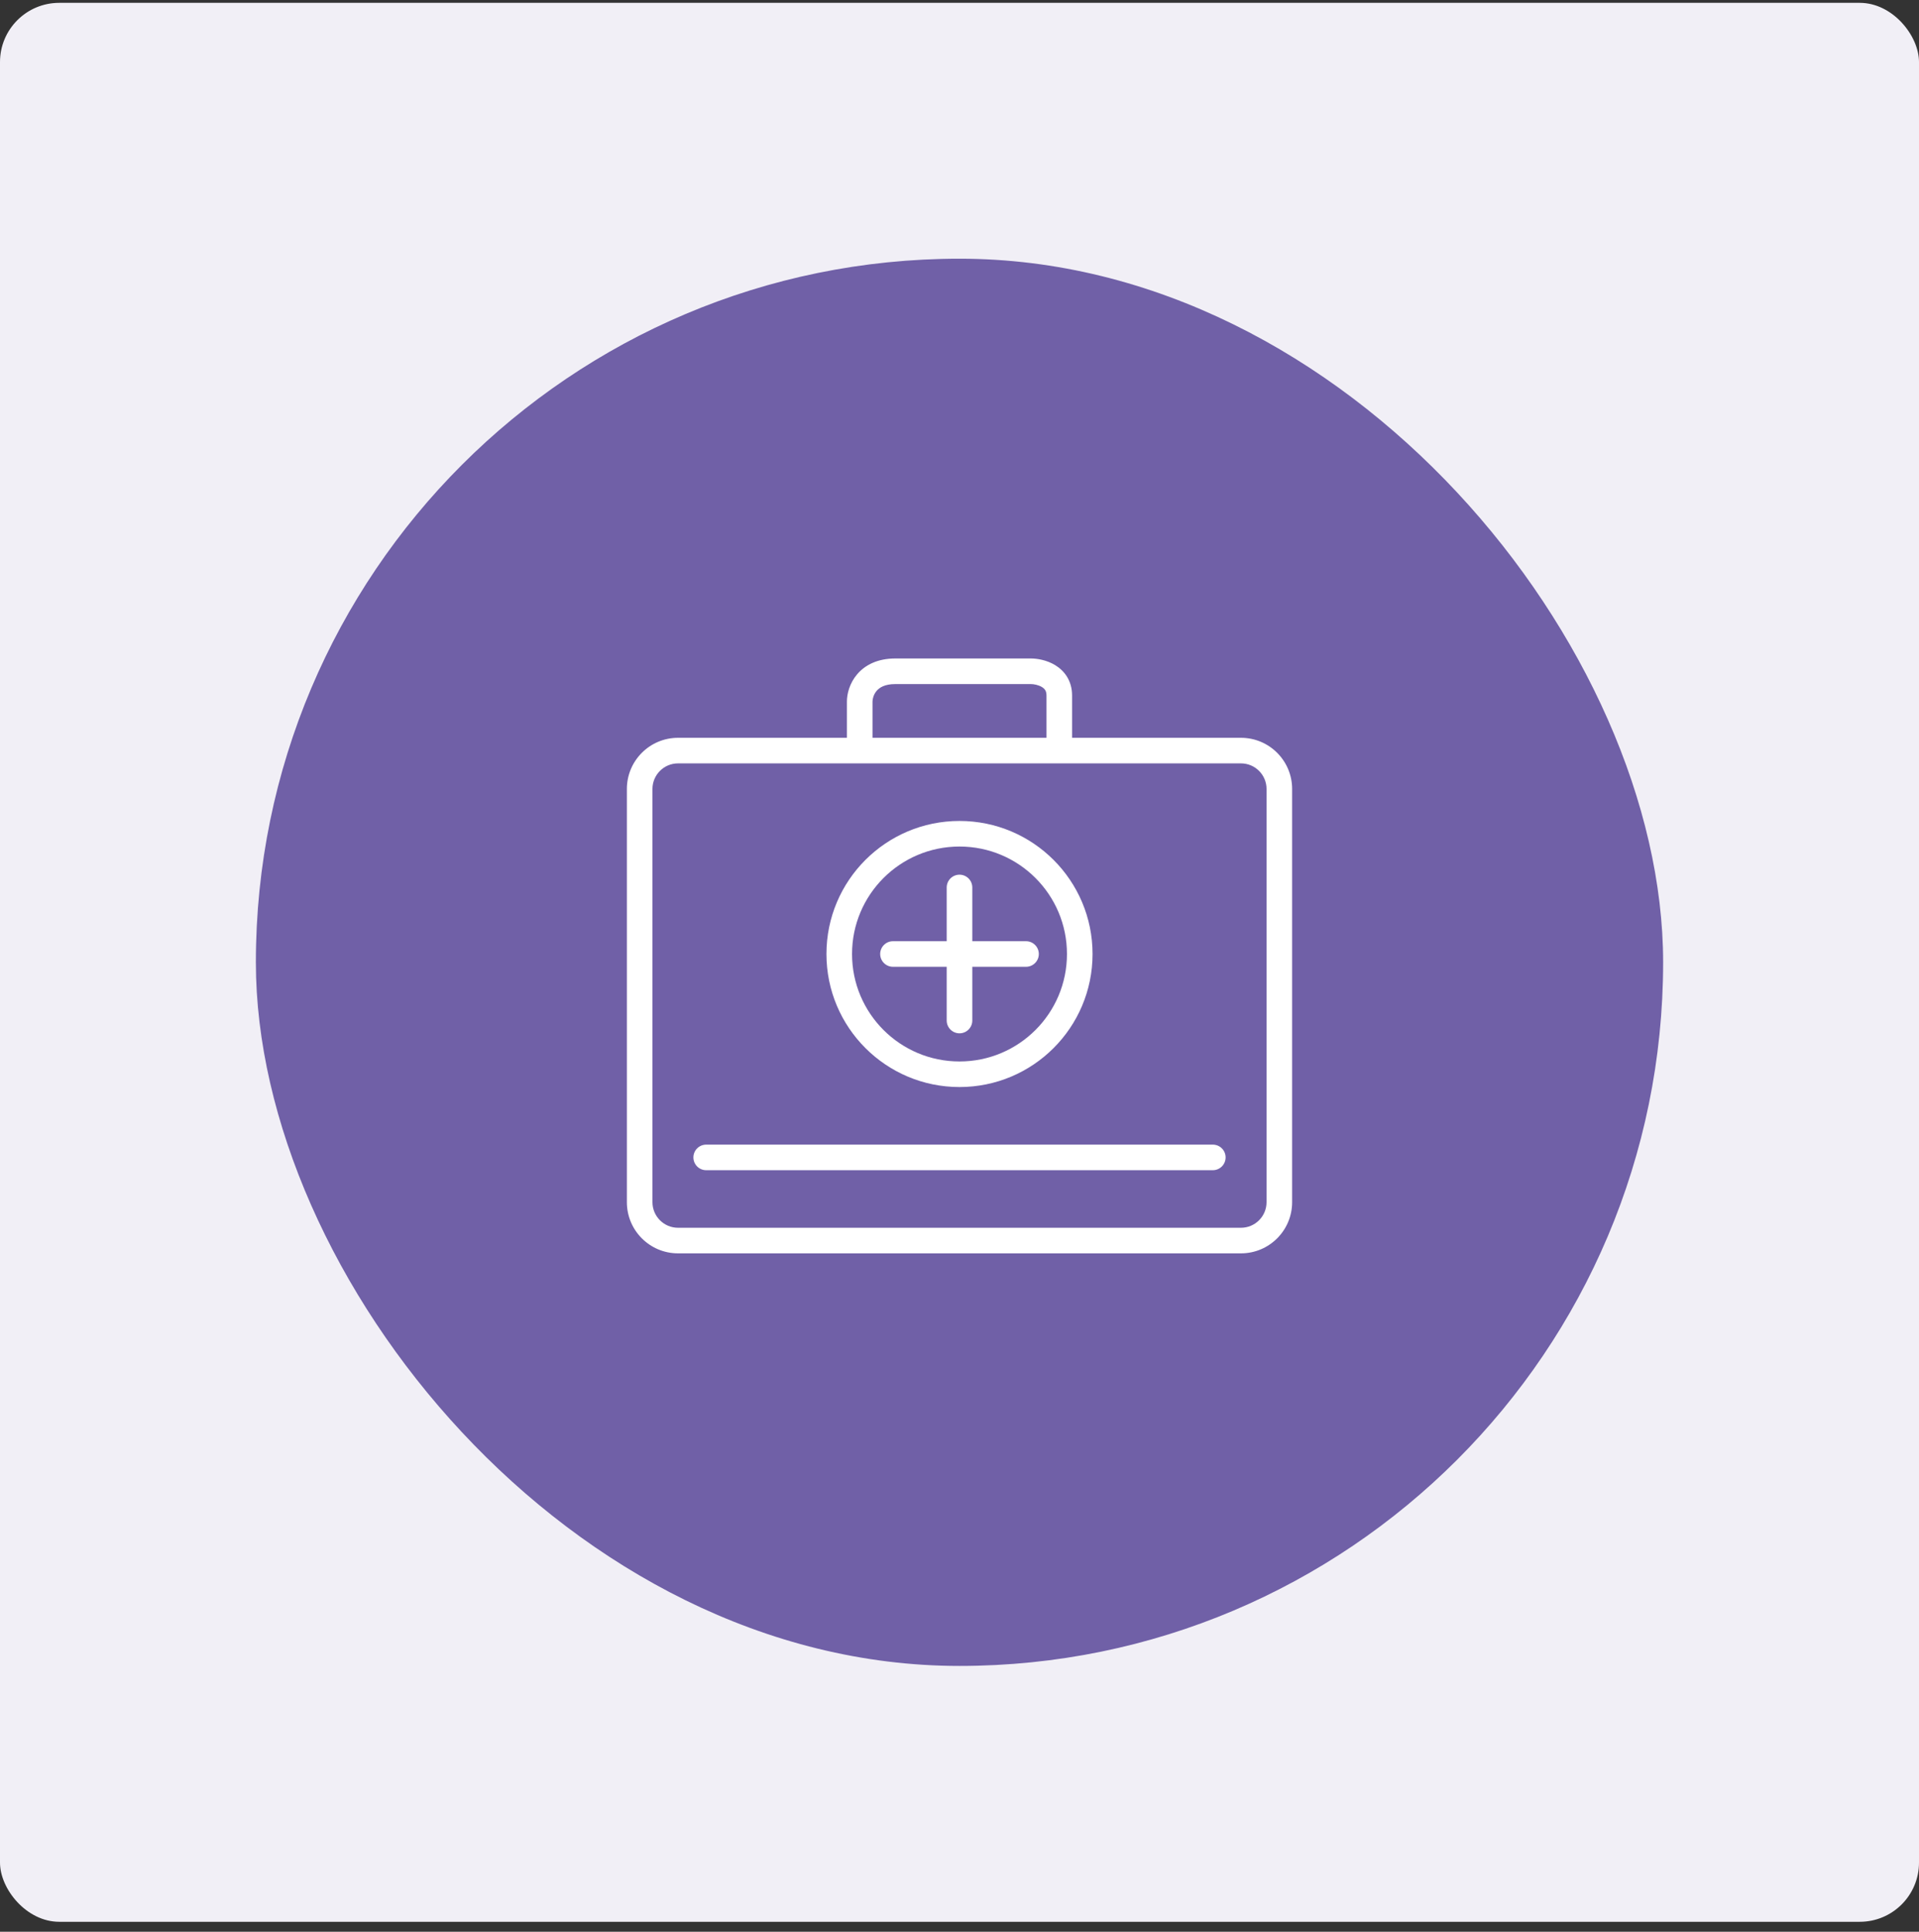
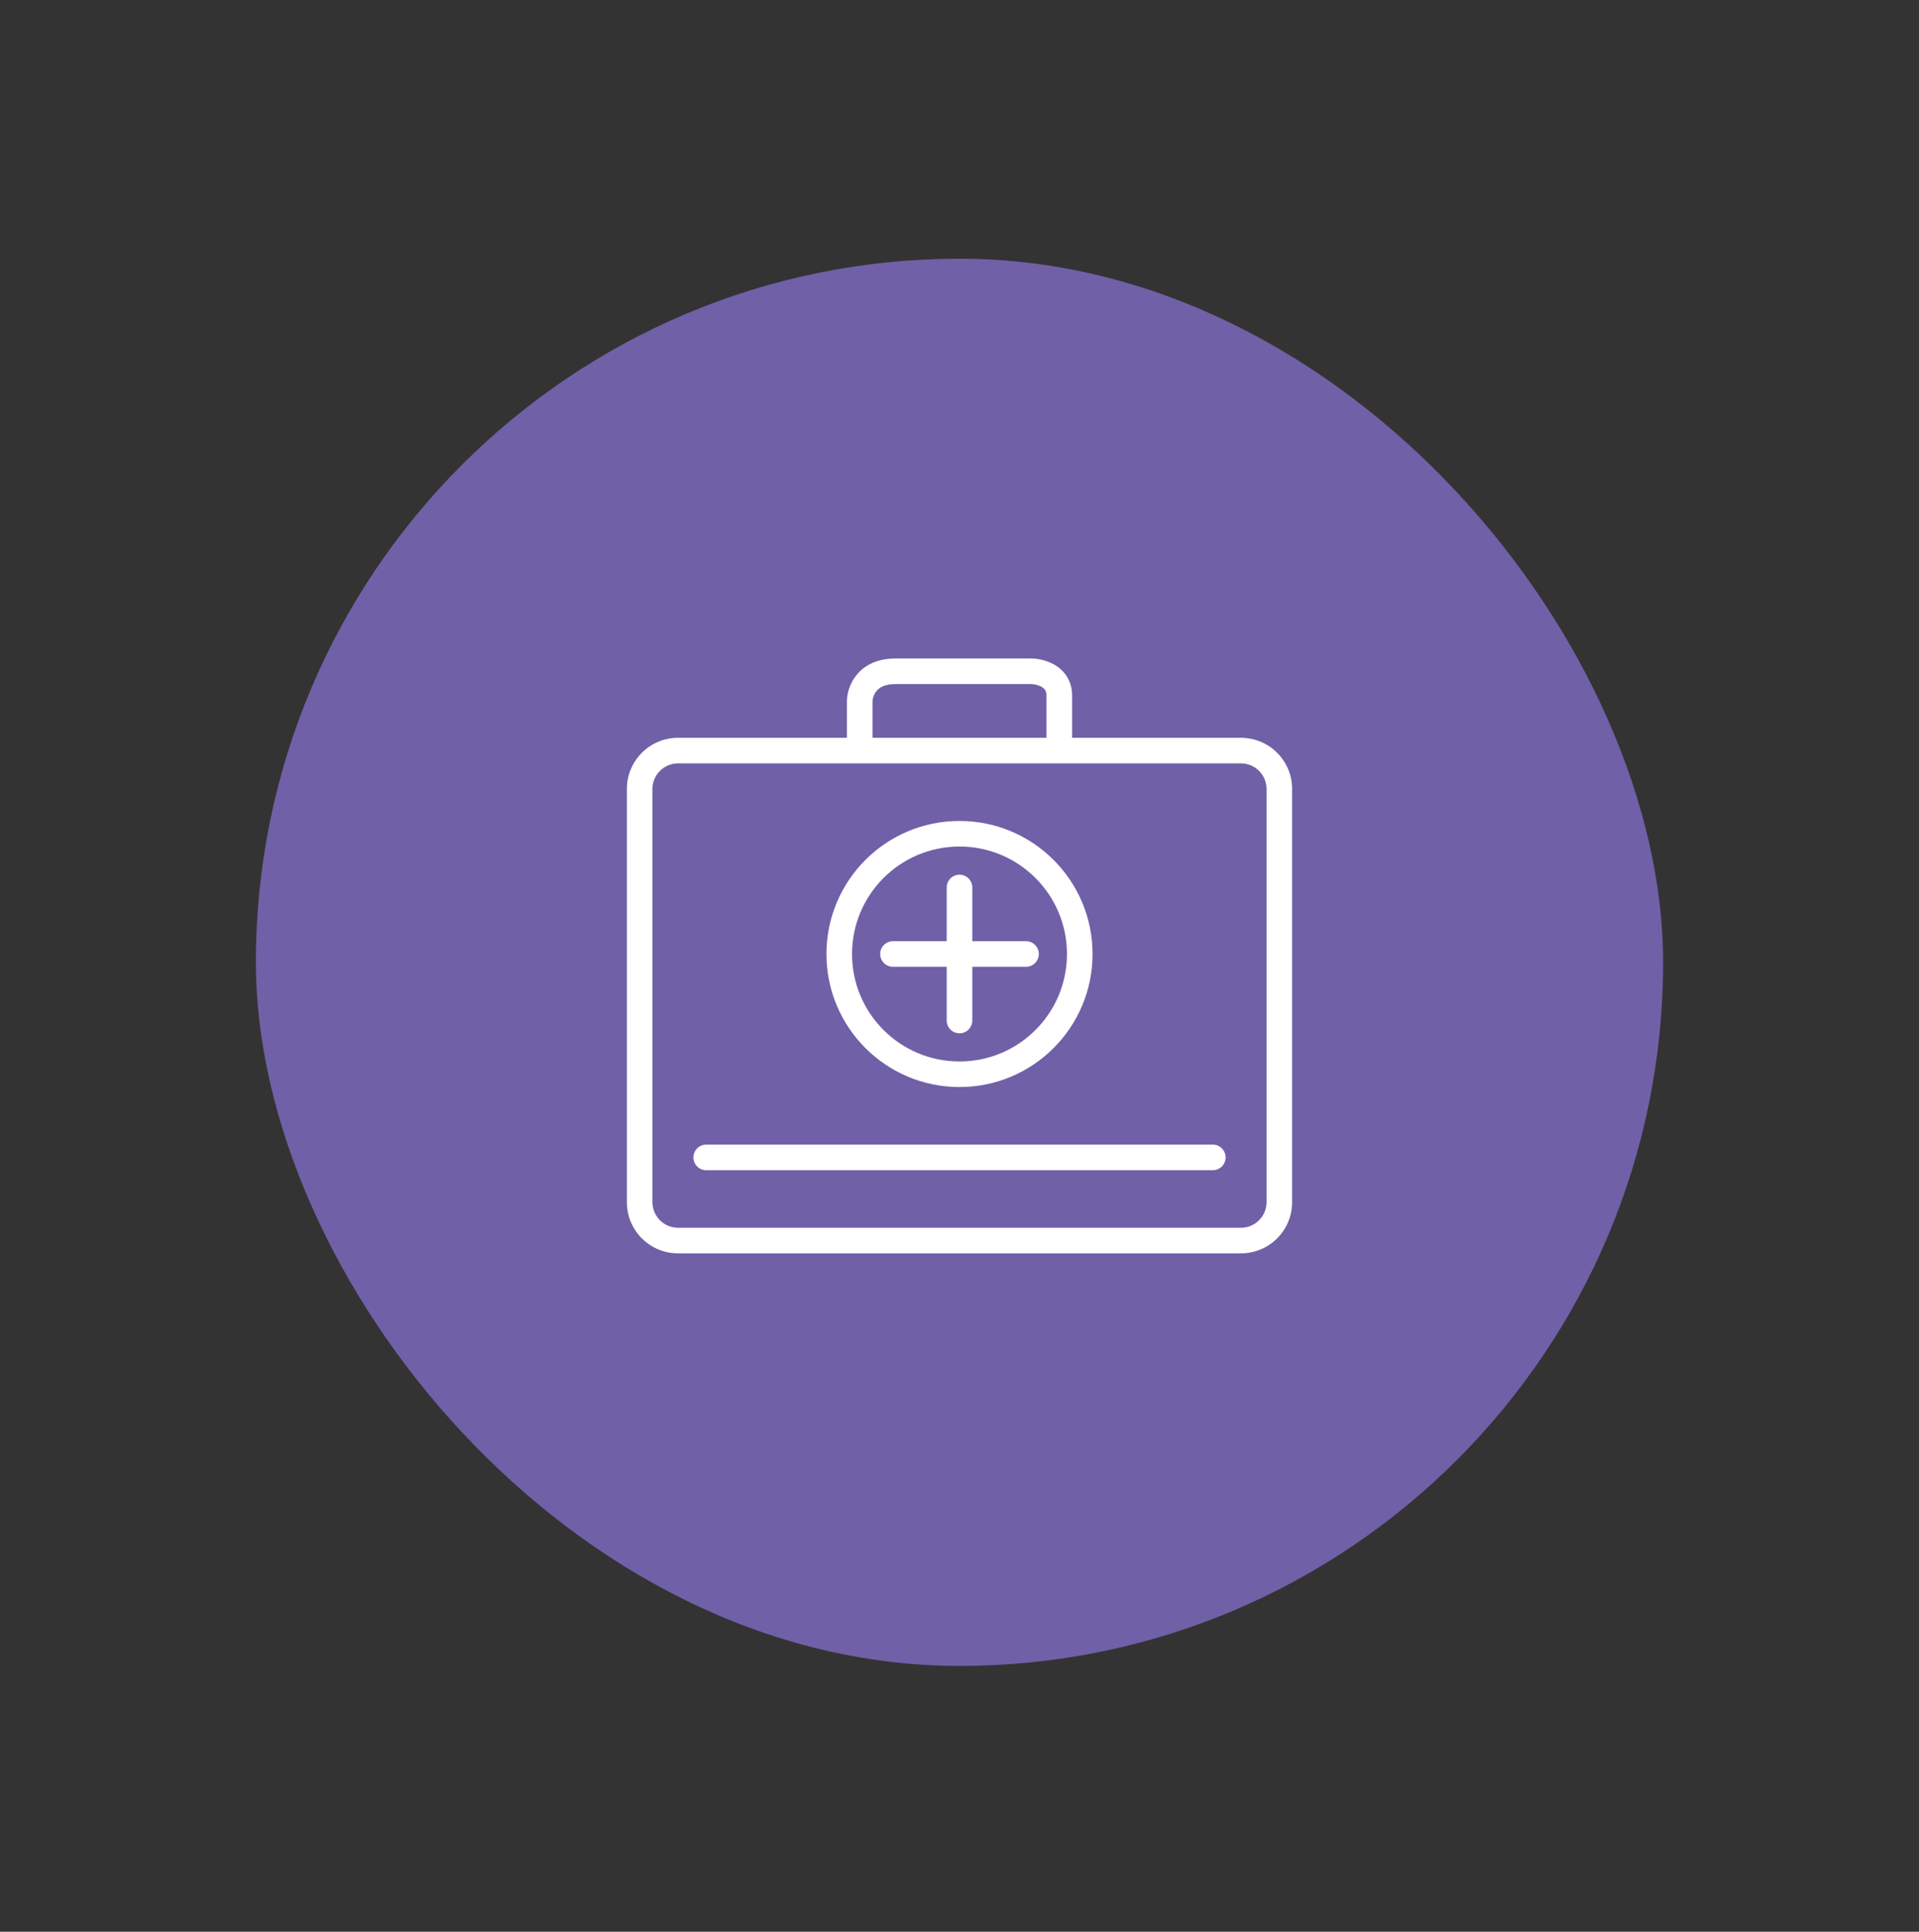
<svg xmlns="http://www.w3.org/2000/svg" width="150" height="151" viewBox="0 0 150 151" fill="none">
  <rect x="0" y="0" width="150" height="151" fill="#333333" stroke="none" />
-   <rect y="0.222" width="150" height="150" rx="4.63" fill="#F1EFF6" />
  <rect x="20" y="20.222" width="110" height="110" rx="55" fill="#7060A7" />
  <path fill-rule="evenodd" clip-rule="evenodd" d="M68.2 54.84C68.2 54.642 68.279 54.291 68.52 54.006C68.729 53.76 69.134 53.472 69.986 53.472H69.999H70.012H70.025H70.039H70.052H70.066H70.079H70.093H70.107H70.121H70.134H70.148H70.162H70.177H70.191H70.205H70.219H70.234H70.248H70.263H70.278H70.292H70.307H70.322H70.337H70.352H70.367H70.382H70.397H70.413H70.428H70.444H70.459H70.475H70.49H70.506H70.522H70.538H70.554H70.57H70.586H70.602H70.618H70.634H70.651H70.667H70.684H70.7H70.717H70.734H70.75H70.767H70.784H70.801H70.818H70.835H70.852H70.869H70.887H70.904H70.921H70.939H70.956H70.974H70.992H71.009H71.027H71.045H71.063H71.081H71.099H71.117H71.135H71.153H71.171H71.19H71.208H71.227H71.245H71.263H71.282H71.301H71.319H71.338H71.357H71.376H71.395H71.414H71.433H71.452H71.471H71.49H71.51H71.529H71.548H71.568H71.587H71.606H71.626H71.646H71.665H71.685H71.705H71.725H71.745H71.764H71.784H71.804H71.825H71.845H71.865H71.885H71.905H71.925H71.946H71.966H71.987H72.007H72.028H72.048H72.069H72.09H72.11H72.131H72.152H72.173H72.194H72.215H72.235H72.257H72.278H72.299H72.32H72.341H72.362H72.383H72.405H72.426H72.447H72.469H72.49H72.512H72.533H72.555H72.576H72.598H72.62H72.641H72.663H72.685H72.707H72.729H72.751H72.773H72.795H72.817H72.839H72.861H72.883H72.905H72.927H72.949H72.972H72.994H73.016H73.038H73.061H73.083H73.106H73.128H73.151H73.173H73.196H73.218H73.241H73.263H73.286H73.309H73.332H73.354H73.377H73.4H73.423H73.445H73.468H73.491H73.514H73.537H73.56H73.583H73.606H73.629H73.652H73.675H73.698H73.722H73.745H73.768H73.791H73.814H73.838H73.861H73.884H73.907H73.931H73.954H73.977H74.001H74.024H74.048H74.071H74.094H74.118H74.141H74.165H74.189H74.212H74.236H74.259H74.283H74.306H74.33H74.354H74.377H74.401H74.424H74.448H74.472H74.496H74.519H74.543H74.567H74.591H74.614H74.638H74.662H74.686H74.71H74.733H74.757H74.781H74.805H74.829H74.853H74.876H74.9H74.924H74.948H74.972H74.996H75.02H75.044H75.068H75.092H75.115H75.139H75.163H75.187H75.211H75.235H75.259H75.283H75.307H75.331H75.355H75.379H75.403H75.427H75.451H75.475H75.499H75.523H75.547H75.571H75.595H75.619H75.643H75.667H75.691H75.715H75.739H75.763H75.786H75.81H75.834H75.858H75.882H75.906H75.93H75.954H75.978H76.002H76.026H76.049H76.073H76.097H76.121H76.145H76.169H76.193H76.216H76.24H76.264H76.288H76.312H76.336H76.359H76.383H76.407H76.431H76.454H76.478H76.502H76.525H76.549H76.573H76.596H76.62H76.644H76.667H76.691H76.714H76.738H76.761H76.785H76.809H76.832H76.856H76.879H76.903H76.926H76.949H76.973H76.996H77.019H77.043H77.066H77.089H77.113H77.136H77.159H77.182H77.206H77.229H77.252H77.275H77.298H77.321H77.344H77.367H77.39H77.413H77.436H77.459H77.482H77.505H77.528H77.551H77.573H77.596H77.619H77.642H77.664H77.687H77.71H77.732H77.755H77.777H77.8H77.822H77.845H77.867H77.89H77.912H77.934H77.957H77.979H78.001H78.023H78.046H78.068H78.09H78.112H78.134H78.156H78.178H78.2H78.222H78.244H78.266H78.287H78.309H78.331H78.353H78.374H78.396H78.418H78.439H78.461H78.482H78.504H78.525H78.546H78.568H78.589H78.61H78.631H78.653H78.674H78.695H78.716H78.737H78.758H78.778H78.799H78.82H78.841H78.862H78.882H78.903H78.924H78.944H78.965H78.985H79.006H79.026H79.046H79.067H79.087H79.107H79.127H79.147H79.167H79.187H79.207H79.227H79.247H79.267H79.286H79.306H79.326H79.345H79.365H79.384H79.404H79.423H79.442H79.462H79.481H79.5H79.519H79.538H79.557H79.576H79.595H79.614H79.633H79.651H79.67H79.689H79.707H79.726H79.744H79.763H79.781H79.799H79.817H79.836H79.854H79.872H79.89H79.908H79.925H79.943H79.961H79.979H79.996H80.014H80.031H80.049H80.066H80.083H80.101H80.118H80.135H80.152H80.169H80.186H80.203H80.219H80.236H80.253H80.269H80.286H80.302H80.319H80.335H80.351H80.368H80.384H80.4H80.416H80.432H80.448H80.463H80.479H80.495H80.51H80.526H80.541H80.556H80.572C80.812 53.472 81.175 53.541 81.442 53.704C81.565 53.779 81.648 53.862 81.702 53.95C81.752 54.032 81.8 54.159 81.8 54.366V54.375V54.384V54.393V54.402V54.411V54.419V54.428V54.437V54.446V54.455V54.464V54.472V54.481V54.49V54.499V54.507V54.516V54.525V54.534V54.542V54.551V54.56V54.569V54.577V54.586V54.595V54.603V54.612V54.621V54.629V54.638V54.647V54.655V54.664V54.672V54.681V54.69V54.698V54.707V54.715V54.724V54.733V54.741V54.75V54.758V54.767V54.776V54.784V54.792V54.801V54.81V54.818V54.827V54.835V54.844V54.852V54.861V54.869V54.877V54.886V54.895V54.903V54.911V54.92V54.928V54.937V54.945V54.953V54.962V54.97V54.979V54.987V54.995V55.004V55.012V55.021V55.029V55.037V55.046V55.054V55.062V55.071V55.079V55.087V55.096V55.104V55.112V55.121V55.129V55.137V55.146V55.154V55.162V55.17V55.179V55.187V55.195V55.204V55.212V55.22V55.228V55.237V55.245V55.253V55.261V55.27V55.278V55.286V55.294V55.303V55.311V55.319V55.327V55.335V55.343V55.352V55.36V55.368V55.376V55.384V55.392V55.401V55.409V55.417V55.425V55.433V55.441V55.45V55.458V55.466V55.474V55.482V55.49V55.498V55.507V55.515V55.523V55.531V55.539V55.547V55.555V55.563V55.571V55.579V55.587V55.596V55.604V55.612V55.62V55.628V55.636V55.644V55.652V55.66V55.668V55.676V55.684V55.692V55.7V55.708V55.716V55.724V55.733V55.74V55.748V55.757V55.765V55.773V55.781V55.789V55.797V55.805V55.813V55.821V55.829V55.837V55.845V55.853V55.861V55.869V55.877V55.885V55.893V55.901V55.909V55.917V55.925V55.933V55.941V55.949V55.957V55.965V55.972V55.98V55.989V55.996V56.004V56.012V56.02V56.028V56.036V56.044V56.052V56.06V56.068V56.076V56.084V56.092V56.1V56.108V56.116V56.124V56.132V56.14V56.148V56.156V56.164V56.172V56.179V56.188V56.195V56.203V56.211V56.219V56.227V56.235V56.243V56.251V56.259V56.267V56.275V56.283V56.291V56.299V56.307V56.315V56.323V56.331V56.339V56.346V56.354V56.362V56.37V56.378V56.386V56.394V56.402V56.41V56.418V56.426V56.434V56.442V56.45V56.458V56.466V56.474V56.482V56.489V56.498V56.505V56.513V56.521V56.529V56.537V56.545V56.553V56.561V56.569V56.577V56.585V56.593V56.601V56.609V56.617V56.625V56.633V56.641V56.649V56.657V56.665V56.673V56.681V56.689V56.697V56.705V56.713V56.721V56.729V56.737V56.745V56.753V56.761V56.769V56.777V56.785V56.793V56.801V56.809V56.817V56.825V56.833V56.841V56.849V56.857V56.865V56.873V56.881V56.889V56.897V56.905V56.913V56.921V56.929V56.937V56.945V56.953V56.961V56.969V56.978V56.986V56.994V57.002V57.01V57.018V57.026V57.034V57.042V57.05V57.058V57.066V57.075V57.083V57.091V57.099V57.107V57.115V57.123V57.131V57.139V57.148V57.156V57.164V57.172V57.18V57.188V57.197V57.205V57.213V57.221V57.229V57.237V57.245V57.254V57.262V57.27V57.278V57.286V57.295V57.303V57.311V57.319V57.328V57.336V57.344V57.352V57.361V57.369V57.377V57.385V57.393V57.402V57.41V57.418V57.426V57.435V57.443V57.451V57.46V57.468V57.476V57.485V57.493V57.501V57.51V57.518V57.526V57.535V57.543V57.551V57.559V57.568V57.576V57.585V57.593V57.601V57.61V57.618V57.627V57.635V57.643V57.652V57.66V57.669V57.672H68.2V54.84ZM66.2 57.672V54.84C66.2 54.248 66.4 53.416 66.994 52.714C67.621 51.973 68.609 51.472 69.986 51.472H69.999H70.012H70.025H70.039H70.052H70.066H70.079H70.093H70.107H70.121H70.134H70.148H70.162H70.177H70.191H70.205H70.219H70.234H70.248H70.263H70.278H70.292H70.307H70.322H70.337H70.352H70.367H70.382H70.397H70.413H70.428H70.444H70.459H70.475H70.49H70.506H70.522H70.538H70.554H70.57H70.586H70.602H70.618H70.634H70.651H70.667H70.684H70.7H70.717H70.734H70.75H70.767H70.784H70.801H70.818H70.835H70.852H70.869H70.887H70.904H70.921H70.939H70.956H70.974H70.992H71.009H71.027H71.045H71.063H71.081H71.099H71.117H71.135H71.153H71.171H71.19H71.208H71.227H71.245H71.263H71.282H71.301H71.319H71.338H71.357H71.376H71.395H71.414H71.433H71.452H71.471H71.49H71.51H71.529H71.548H71.568H71.587H71.606H71.626H71.646H71.665H71.685H71.705H71.725H71.745H71.764H71.784H71.804H71.825H71.845H71.865H71.885H71.905H71.925H71.946H71.966H71.987H72.007H72.028H72.048H72.069H72.09H72.11H72.131H72.152H72.173H72.194H72.215H72.235H72.257H72.278H72.299H72.32H72.341H72.362H72.383H72.405H72.426H72.447H72.469H72.49H72.512H72.533H72.555H72.576H72.598H72.62H72.641H72.663H72.685H72.707H72.729H72.751H72.773H72.795H72.817H72.839H72.861H72.883H72.905H72.927H72.949H72.972H72.994H73.016H73.038H73.061H73.083H73.106H73.128H73.151H73.173H73.196H73.218H73.241H73.263H73.286H73.309H73.332H73.354H73.377H73.4H73.423H73.445H73.468H73.491H73.514H73.537H73.56H73.583H73.606H73.629H73.652H73.675H73.698H73.722H73.745H73.768H73.791H73.814H73.838H73.861H73.884H73.907H73.931H73.954H73.977H74.001H74.024H74.048H74.071H74.094H74.118H74.141H74.165H74.189H74.212H74.236H74.259H74.283H74.306H74.33H74.354H74.377H74.401H74.424H74.448H74.472H74.496H74.519H74.543H74.567H74.591H74.614H74.638H74.662H74.686H74.71H74.733H74.757H74.781H74.805H74.829H74.853H74.876H74.9H74.924H74.948H74.972H74.996H75.02H75.044H75.068H75.092H75.115H75.139H75.163H75.187H75.211H75.235H75.259H75.283H75.307H75.331H75.355H75.379H75.403H75.427H75.451H75.475H75.499H75.523H75.547H75.571H75.595H75.619H75.643H75.667H75.691H75.715H75.739H75.763H75.786H75.81H75.834H75.858H75.882H75.906H75.93H75.954H75.978H76.002H76.026H76.049H76.073H76.097H76.121H76.145H76.169H76.193H76.216H76.24H76.264H76.288H76.312H76.336H76.359H76.383H76.407H76.431H76.454H76.478H76.502H76.525H76.549H76.573H76.596H76.62H76.644H76.667H76.691H76.714H76.738H76.761H76.785H76.809H76.832H76.856H76.879H76.903H76.926H76.949H76.973H76.996H77.019H77.043H77.066H77.089H77.113H77.136H77.159H77.182H77.206H77.229H77.252H77.275H77.298H77.321H77.344H77.367H77.39H77.413H77.436H77.459H77.482H77.505H77.528H77.551H77.573H77.596H77.619H77.642H77.664H77.687H77.71H77.732H77.755H77.777H77.8H77.822H77.845H77.867H77.89H77.912H77.934H77.957H77.979H78.001H78.023H78.046H78.068H78.09H78.112H78.134H78.156H78.178H78.2H78.222H78.244H78.266H78.287H78.309H78.331H78.353H78.374H78.396H78.418H78.439H78.461H78.482H78.504H78.525H78.546H78.568H78.589H78.61H78.631H78.653H78.674H78.695H78.716H78.737H78.758H78.778H78.799H78.82H78.841H78.862H78.882H78.903H78.924H78.944H78.965H78.985H79.006H79.026H79.046H79.067H79.087H79.107H79.127H79.147H79.167H79.187H79.207H79.227H79.247H79.267H79.286H79.306H79.326H79.345H79.365H79.384H79.404H79.423H79.442H79.462H79.481H79.5H79.519H79.538H79.557H79.576H79.595H79.614H79.633H79.651H79.67H79.689H79.707H79.726H79.744H79.763H79.781H79.799H79.817H79.836H79.854H79.872H79.89H79.908H79.925H79.943H79.961H79.979H79.996H80.014H80.031H80.049H80.066H80.083H80.101H80.118H80.135H80.152H80.169H80.186H80.203H80.219H80.236H80.253H80.269H80.286H80.302H80.319H80.335H80.351H80.368H80.384H80.4H80.416H80.432H80.448H80.463H80.479H80.495H80.51H80.526H80.541H80.556H80.572C81.074 51.472 81.825 51.593 82.487 51.998C83.201 52.435 83.8 53.209 83.8 54.366V54.375V54.384V54.393V54.402V54.411V54.419V54.428V54.437V54.446V54.455V54.464V54.472V54.481V54.49V54.499V54.507V54.516V54.525V54.534V54.542V54.551V54.56V54.569V54.577V54.586V54.595V54.603V54.612V54.621V54.629V54.638V54.647V54.655V54.664V54.672V54.681V54.69V54.698V54.707V54.715V54.724V54.733V54.741V54.75V54.758V54.767V54.776V54.784V54.792V54.801V54.81V54.818V54.827V54.835V54.844V54.852V54.861V54.869V54.877V54.886V54.895V54.903V54.911V54.92V54.928V54.937V54.945V54.953V54.962V54.97V54.979V54.987V54.995V55.004V55.012V55.021V55.029V55.037V55.046V55.054V55.062V55.071V55.079V55.087V55.096V55.104V55.112V55.121V55.129V55.137V55.146V55.154V55.162V55.17V55.179V55.187V55.195V55.204V55.212V55.22V55.228V55.237V55.245V55.253V55.261V55.27V55.278V55.286V55.294V55.303V55.311V55.319V55.327V55.335V55.343V55.352V55.36V55.368V55.376V55.384V55.392V55.401V55.409V55.417V55.425V55.433V55.441V55.45V55.458V55.466V55.474V55.482V55.49V55.498V55.507V55.515V55.523V55.531V55.539V55.547V55.555V55.563V55.571V55.579V55.587V55.596V55.604V55.612V55.62V55.628V55.636V55.644V55.652V55.66V55.668V55.676V55.684V55.692V55.7V55.708V55.716V55.724V55.733V55.74V55.748V55.757V55.765V55.773V55.781V55.789V55.797V55.805V55.813V55.821V55.829V55.837V55.845V55.853V55.861V55.869V55.877V55.885V55.893V55.901V55.909V55.917V55.925V55.933V55.941V55.949V55.957V55.965V55.972V55.98V55.989V55.996V56.004V56.012V56.02V56.028V56.036V56.044V56.052V56.06V56.068V56.076V56.084V56.092V56.1V56.108V56.116V56.124V56.132V56.14V56.148V56.156V56.164V56.172V56.179V56.188V56.195V56.203V56.211V56.219V56.227V56.235V56.243V56.251V56.259V56.267V56.275V56.283V56.291V56.299V56.307V56.315V56.323V56.331V56.339V56.346V56.354V56.362V56.37V56.378V56.386V56.394V56.402V56.41V56.418V56.426V56.434V56.442V56.45V56.458V56.466V56.474V56.482V56.489V56.498V56.505V56.513V56.521V56.529V56.537V56.545V56.553V56.561V56.569V56.577V56.585V56.593V56.601V56.609V56.617V56.625V56.633V56.641V56.649V56.657V56.665V56.673V56.681V56.689V56.697V56.705V56.713V56.721V56.729V56.737V56.745V56.753V56.761V56.769V56.777V56.785V56.793V56.801V56.809V56.817V56.825V56.833V56.841V56.849V56.857V56.865V56.873V56.881V56.889V56.897V56.905V56.913V56.921V56.929V56.937V56.945V56.953V56.961V56.969V56.978V56.986V56.994V57.002V57.01V57.018V57.026V57.034V57.042V57.05V57.058V57.066V57.075V57.083V57.091V57.099V57.107V57.115V57.123V57.131V57.139V57.148V57.156V57.164V57.172V57.18V57.188V57.197V57.205V57.213V57.221V57.229V57.237V57.245V57.254V57.262V57.27V57.278V57.286V57.295V57.303V57.311V57.319V57.328V57.336V57.344V57.352V57.361V57.369V57.377V57.385V57.393V57.402V57.41V57.418V57.426V57.435V57.443V57.451V57.46V57.468V57.476V57.485V57.493V57.501V57.51V57.518V57.526V57.535V57.543V57.551V57.559V57.568V57.576V57.585V57.593V57.601V57.61V57.618V57.627V57.635V57.643V57.652V57.66V57.669V57.672H97C99.209 57.672 101 59.463 101 61.672V93.972C101 96.181 99.209 97.972 97 97.972H53C50.791 97.972 49 96.181 49 93.972V61.672C49 59.463 50.791 57.672 53 57.672H66.2ZM51 61.672C51 60.568 51.895 59.672 53 59.672H97C98.105 59.672 99 60.568 99 61.672V93.972C99 95.077 98.105 95.972 97 95.972H53C51.895 95.972 51 95.077 51 93.972V61.672ZM54.2 90.472C54.2 89.92 54.648 89.472 55.2 89.472H94.8C95.353 89.472 95.8 89.92 95.8 90.472C95.8 91.025 95.353 91.472 94.8 91.472H55.2C54.648 91.472 54.2 91.025 54.2 90.472ZM83.4 74.572C83.4 79.211 79.639 82.972 75 82.972C70.361 82.972 66.6 79.211 66.6 74.572C66.6 69.933 70.361 66.172 75 66.172C79.639 66.172 83.4 69.933 83.4 74.572ZM85.4 74.572C85.4 80.316 80.744 84.972 75 84.972C69.256 84.972 64.6 80.316 64.6 74.572C64.6 68.828 69.256 64.172 75 64.172C80.744 64.172 85.4 68.828 85.4 74.572ZM75 68.372C75.552 68.372 76 68.82 76 69.372V73.572H80.2C80.752 73.572 81.2 74.02 81.2 74.572C81.2 75.124 80.752 75.572 80.2 75.572H76V79.772C76 80.325 75.552 80.772 75 80.772C74.448 80.772 74 80.325 74 79.772V75.572H69.8C69.248 75.572 68.8 75.124 68.8 74.572C68.8 74.02 69.248 73.572 69.8 73.572H74V69.372C74 68.82 74.448 68.372 75 68.372Z" fill="white" />
</svg>